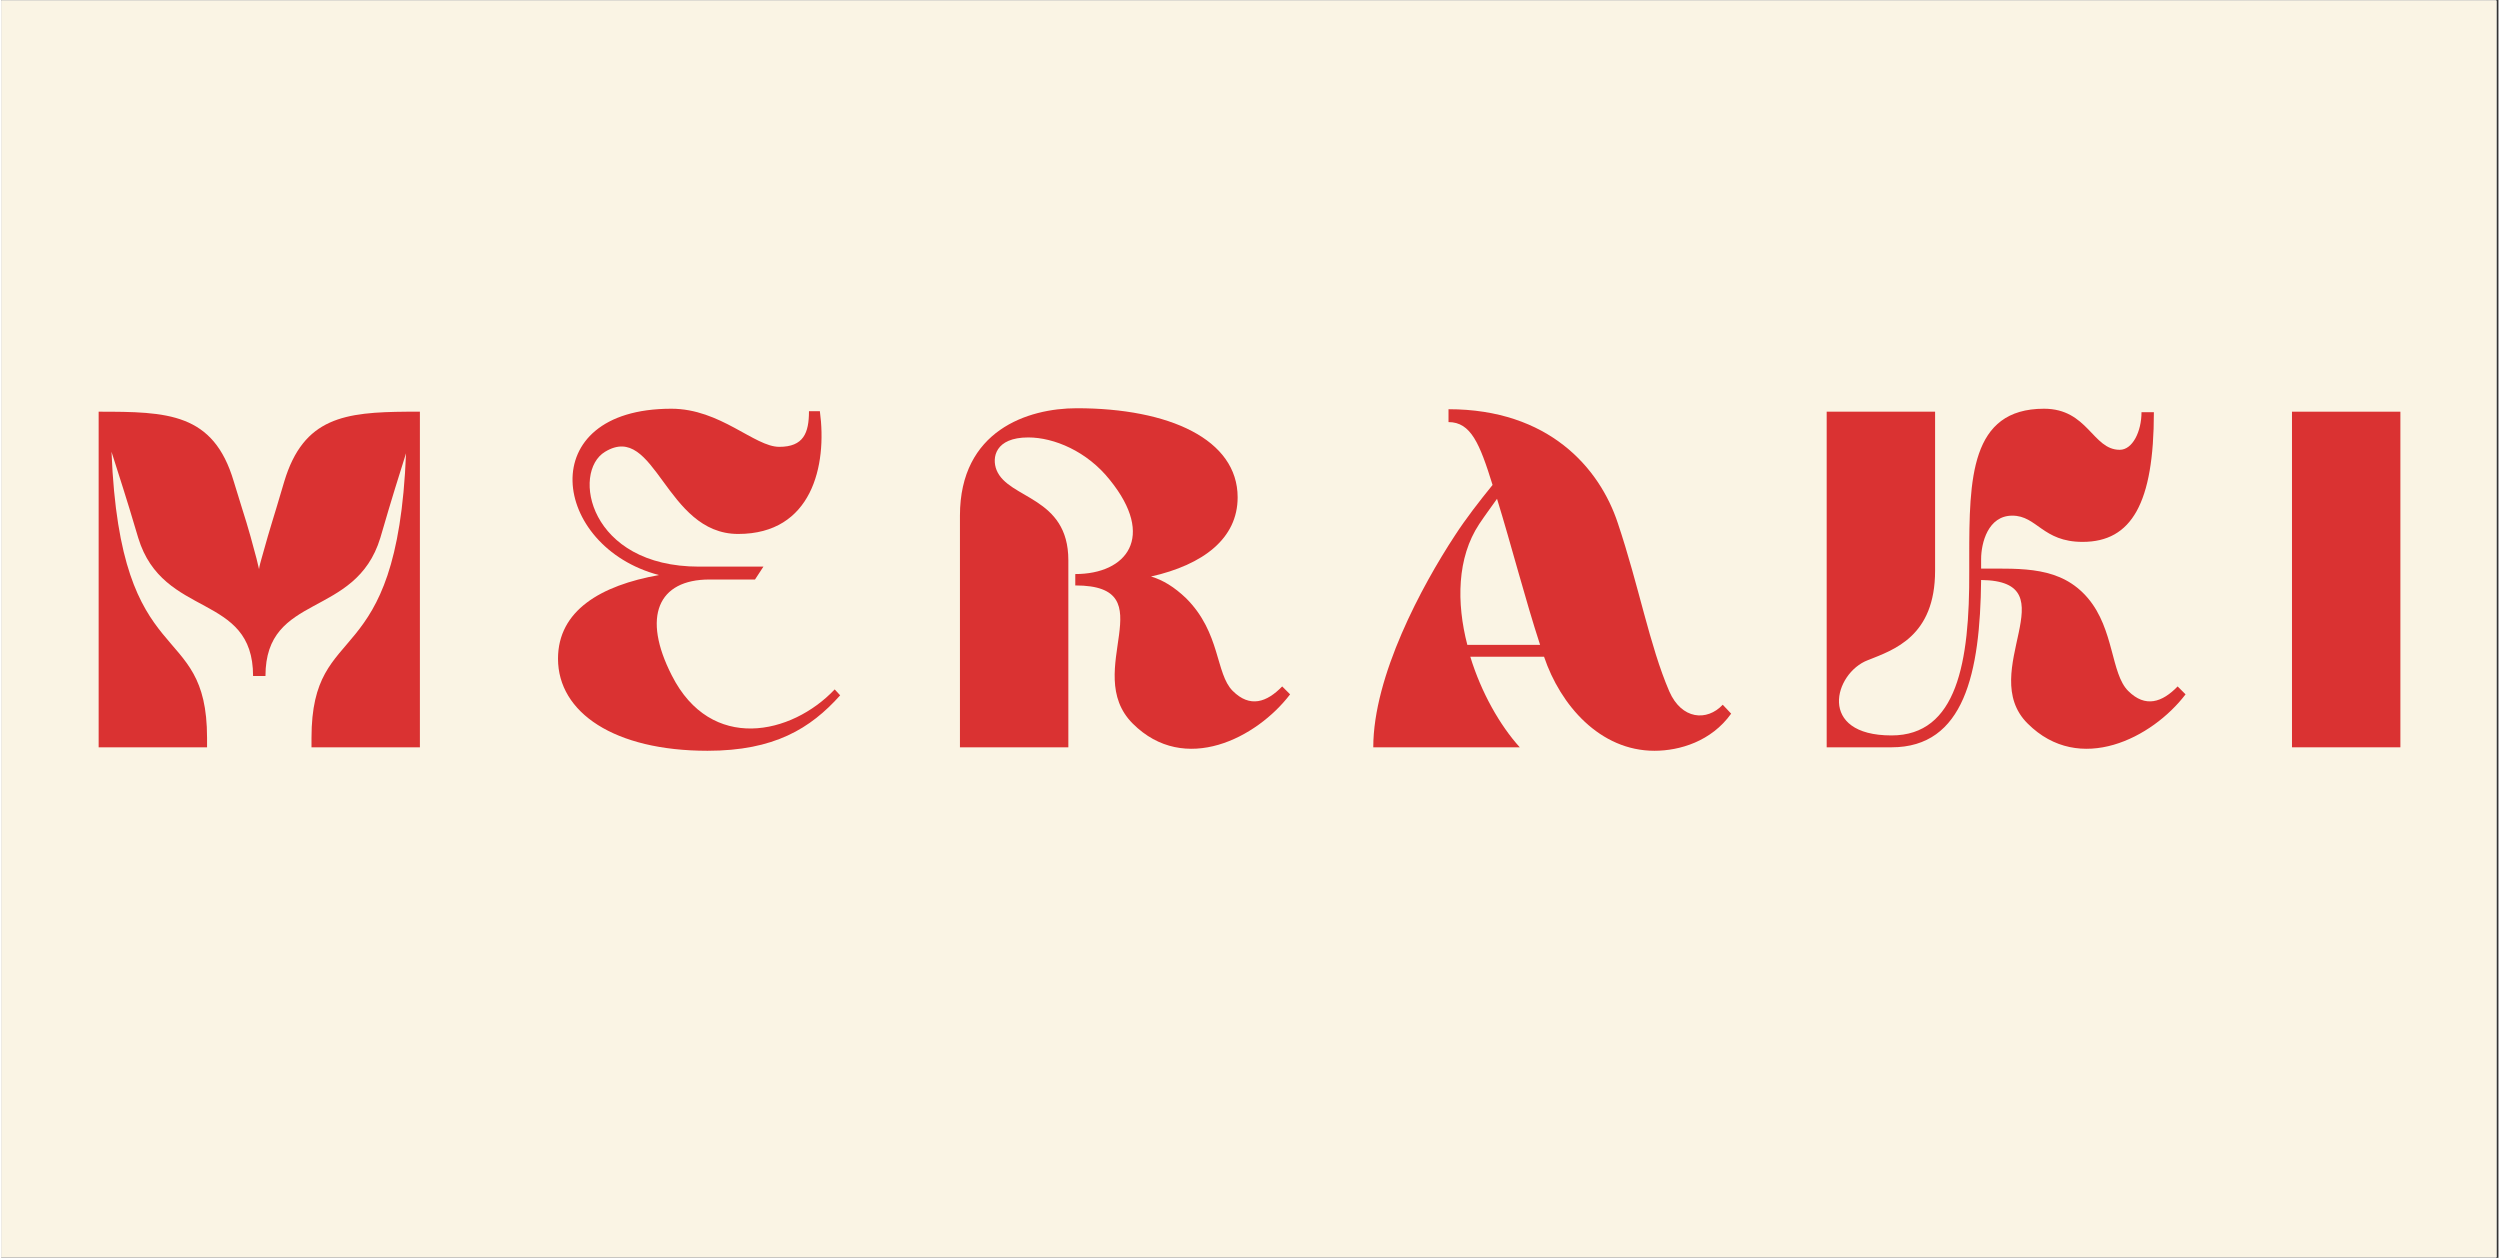
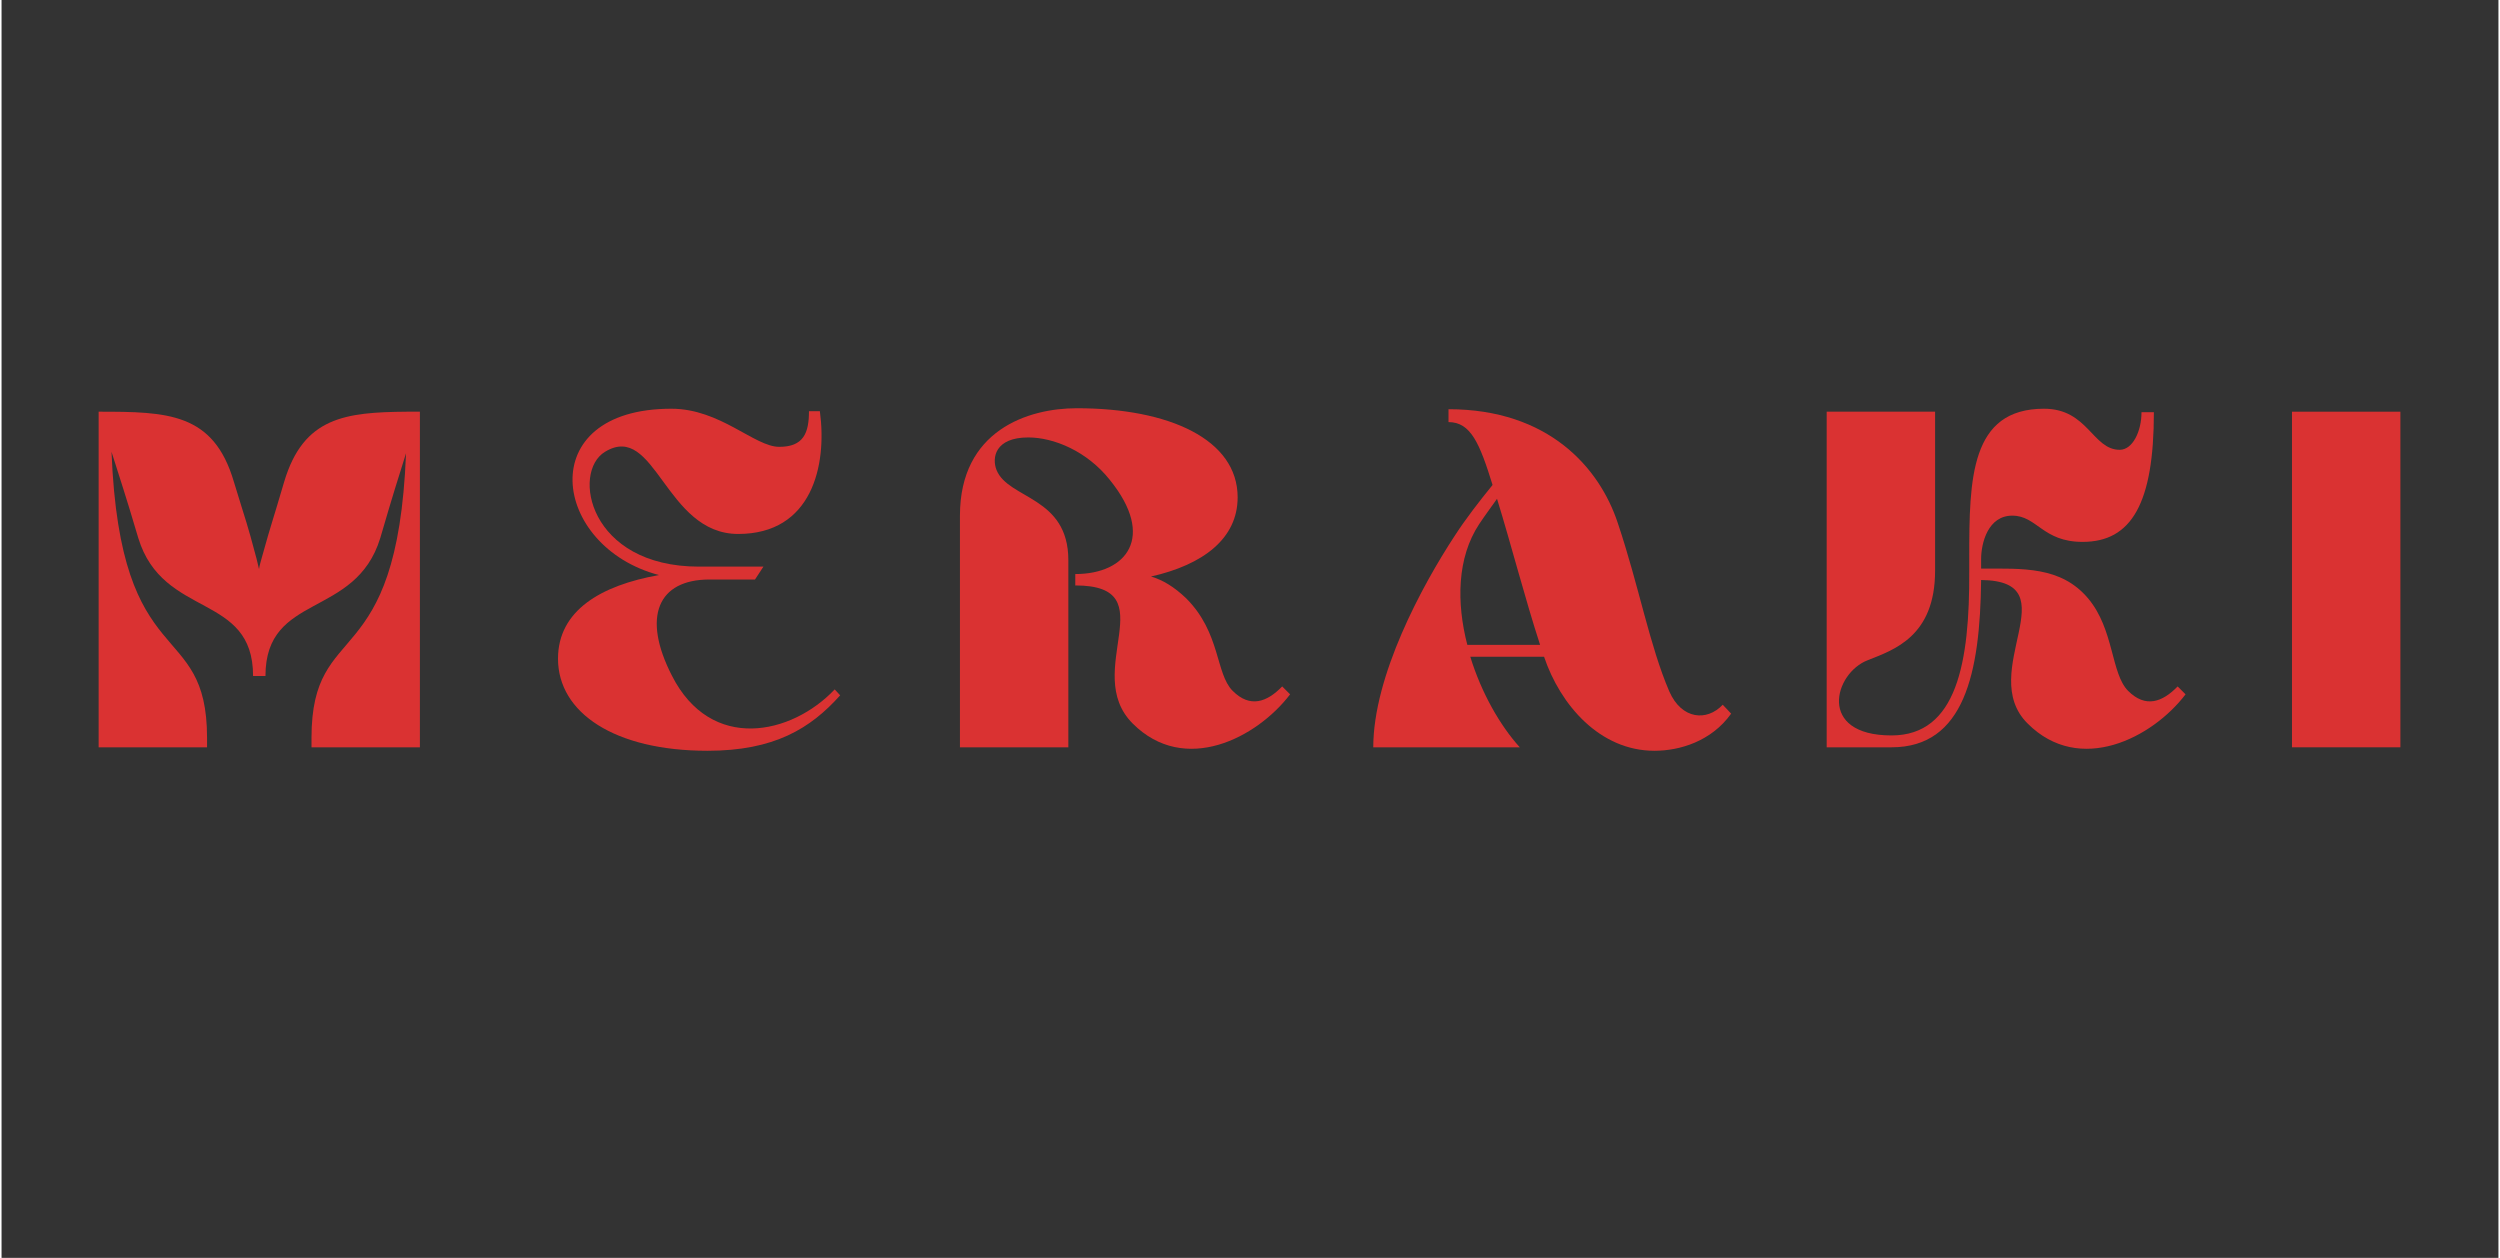
<svg xmlns="http://www.w3.org/2000/svg" width="793" viewBox="0 0 595.5 300" height="399" preserveAspectRatio="xMidYMid meet">
  <rect x="0" y="0" width="595.5" height="300" fill="#333333" stroke="none" />
  <defs>
    <g />
    <clipPath id="df8b2f8b80">
-       <path d="M 0 0.125 L 595 0.125 L 595 299.875 L 0 299.875 Z M 0 0.125 " clip-rule="nonzero" />
-     </clipPath>
+       </clipPath>
  </defs>
  <g clip-path="url(#df8b2f8b80)">
    <path fill="#ffffff" d="M 0 0.125 L 595.5 0.125 L 595.5 307.625 L 0 307.625 Z M 0 0.125 " fill-opacity="1" fill-rule="nonzero" />
    <path fill="#ffffff" d="M 0 0.125 L 595.5 0.125 L 595.5 300.125 L 0 300.125 Z M 0 0.125 " fill-opacity="1" fill-rule="nonzero" />
-     <path fill="#faf4e4" d="M 0 0.125 L 595.5 0.125 L 595.5 300.125 L 0 300.125 Z M 0 0.125 " fill-opacity="1" fill-rule="nonzero" />
+     <path fill="#faf4e4" d="M 0 0.125 L 595.5 300.125 L 0 300.125 Z M 0 0.125 " fill-opacity="1" fill-rule="nonzero" />
  </g>
  <g fill="#da3232" fill-opacity="1">
    <g transform="translate(20.441, 178.23)">
      <g>
        <path d="M 34.945 -63.395 C 30.105 -79.805 19.125 -80.043 2.715 -80.043 L 2.715 0 L 28.57 0 L 28.57 -2.242 C 28.57 -31.285 7.91 -16.645 5.785 -70.48 C 8.145 -62.922 8.734 -61.508 12.16 -49.938 C 18.062 -30.578 39.547 -36.953 39.547 -17 L 42.5 -17 C 42.5 -36.953 63.984 -30.578 69.891 -49.938 C 73.195 -61.27 73.785 -62.922 76.027 -70.125 C 73.902 -16.645 53.48 -31.285 53.48 -2.242 L 53.48 0 L 79.332 0 L 79.332 -80.043 L 76.266 -80.043 C 61.508 -79.922 51.59 -78.742 46.984 -63.395 C 43.797 -52.535 44.152 -54.305 41.555 -44.98 C 41.32 -44.152 41.082 -43.328 40.965 -42.5 L 40.375 -44.98 C 37.895 -54.305 38.25 -52.535 34.945 -63.395 Z M 34.945 -63.395 " />
      </g>
    </g>
  </g>
  <g fill="#da3232" fill-opacity="1">
    <g transform="translate(130.587, 178.23)">
      <g>
        <path d="M 51.117 -43.09 L 35.77 -43.09 C 9.445 -43.09 5.312 -65.641 13.34 -70.48 C 25.383 -77.797 27.625 -50.883 45.098 -50.883 C 62.688 -50.883 66.348 -67.172 64.578 -80.16 L 61.98 -80.16 C 61.98 -74.965 60.68 -71.66 54.895 -71.66 C 48.992 -71.66 40.848 -80.75 29.16 -80.75 C -4.133 -80.75 0.59 -47.812 26.207 -41.082 C 12.277 -38.605 2.125 -32.582 2.125 -21.133 C 2.125 -8.266 15.582 0.828 37.777 0.828 C 53.715 0.828 62.332 -4.484 69.418 -12.395 L 68.117 -13.812 C 57.848 -2.953 38.605 1.297 29.277 -17.117 C 22.078 -31.168 25.973 -40.02 38.25 -40.02 L 49.109 -40.02 Z M 51.117 -43.09 " />
      </g>
    </g>
  </g>
  <g fill="#da3232" fill-opacity="1">
    <g transform="translate(225.857, 178.23)">
      <g>
        <path d="M 30.223 -38.605 C 52.18 -38.605 31.52 -18.062 43.918 -5.668 C 56.312 6.73 73.547 -2.242 81.457 -12.633 L 79.57 -14.52 C 75.91 -10.742 71.895 -9.328 67.766 -13.457 C 63.633 -17.59 64.93 -27.27 56.668 -35.535 C 53.832 -38.25 51.117 -39.902 48.285 -40.73 C 60.797 -43.562 68.945 -49.82 68.945 -59.617 C 68.945 -73.43 52.652 -80.867 30.578 -80.867 C 18.891 -80.867 2.715 -75.555 2.715 -55.25 L 2.715 0 L 28.57 0 L 28.57 -44.625 C 28.57 -59.855 14.285 -59.145 11.453 -66.109 C 10.27 -69.062 11.098 -73.902 19.008 -73.902 C 25.145 -73.902 33.055 -70.598 38.484 -63.75 C 49.465 -50.172 42.5 -41.32 30.223 -41.32 Z M 30.223 -38.605 " />
      </g>
    </g>
  </g>
  <g fill="#da3232" fill-opacity="1">
    <g transform="translate(325.024, 178.23)">
      <g>
        <path d="M 37.07 0 C 32.348 -5.195 27.859 -13.105 25.266 -21.605 L 42.855 -21.605 C 46.75 -10.035 56.195 0.828 69.18 0.828 C 75.203 0.828 82.758 -1.418 87.48 -8.027 L 85.473 -10.152 C 81.695 -6.141 75.672 -6.609 72.723 -13.34 C 68 -24.32 65.52 -38.367 60.445 -53.48 C 56.078 -66.703 43.918 -80.633 20.07 -80.633 L 20.07 -77.562 C 25.383 -77.562 27.508 -72.484 30.578 -62.57 C 27.508 -58.793 24.203 -54.543 21.605 -50.527 C 13.695 -38.484 2.125 -17 2.125 0 Z M 41.91 -24.438 L 24.555 -24.438 C 21.957 -34.473 22.078 -45.215 27.391 -53.242 C 28.805 -55.367 30.223 -57.258 31.641 -59.266 C 35.062 -48.168 38.367 -35.297 41.91 -24.438 Z M 41.91 -24.438 " />
      </g>
    </g>
  </g>
  <g fill="#da3232" fill-opacity="1">
    <g transform="translate(432.572, 178.23)">
      <g>
        <path d="M 36.715 -42.027 C 36.832 -20.188 33.766 -2.832 18.18 -2.832 C 0.355 -2.832 4.484 -17.707 12.516 -20.777 C 18.77 -23.258 28.57 -26.445 28.57 -42.145 L 28.57 -80.043 L 2.715 -80.043 L 2.715 0 L 18.18 0 C 35.535 0 39.312 -17.707 39.547 -39.902 C 61.035 -39.668 38.25 -17.945 50.645 -5.668 C 63.043 6.73 80.395 -2.242 88.305 -12.633 L 86.418 -14.52 C 82.758 -10.742 78.742 -9.328 74.609 -13.457 C 70.48 -17.59 71.305 -28.098 65.047 -35.535 C 58.555 -43.207 49.465 -42.617 39.547 -42.617 L 39.547 -44.859 C 39.547 -48.758 41.203 -55.25 46.984 -55.25 C 52.891 -55.25 54.188 -48.992 63.75 -48.992 C 75.438 -48.992 80.75 -58.203 80.75 -79.922 L 77.797 -79.922 C 77.797 -75.32 75.672 -70.953 72.605 -70.953 C 66.109 -70.953 65.047 -80.75 54.543 -80.75 C 36.953 -80.75 36.715 -63.984 36.715 -45.332 Z M 36.715 -42.027 " />
      </g>
    </g>
  </g>
  <g fill="#da3232" fill-opacity="1">
    <g transform="translate(543.544, 178.23)">
      <g>
        <path d="M 28.57 0 L 28.57 -80.043 L 2.715 -80.043 L 2.715 0 Z M 28.57 0 " />
      </g>
    </g>
  </g>
</svg>